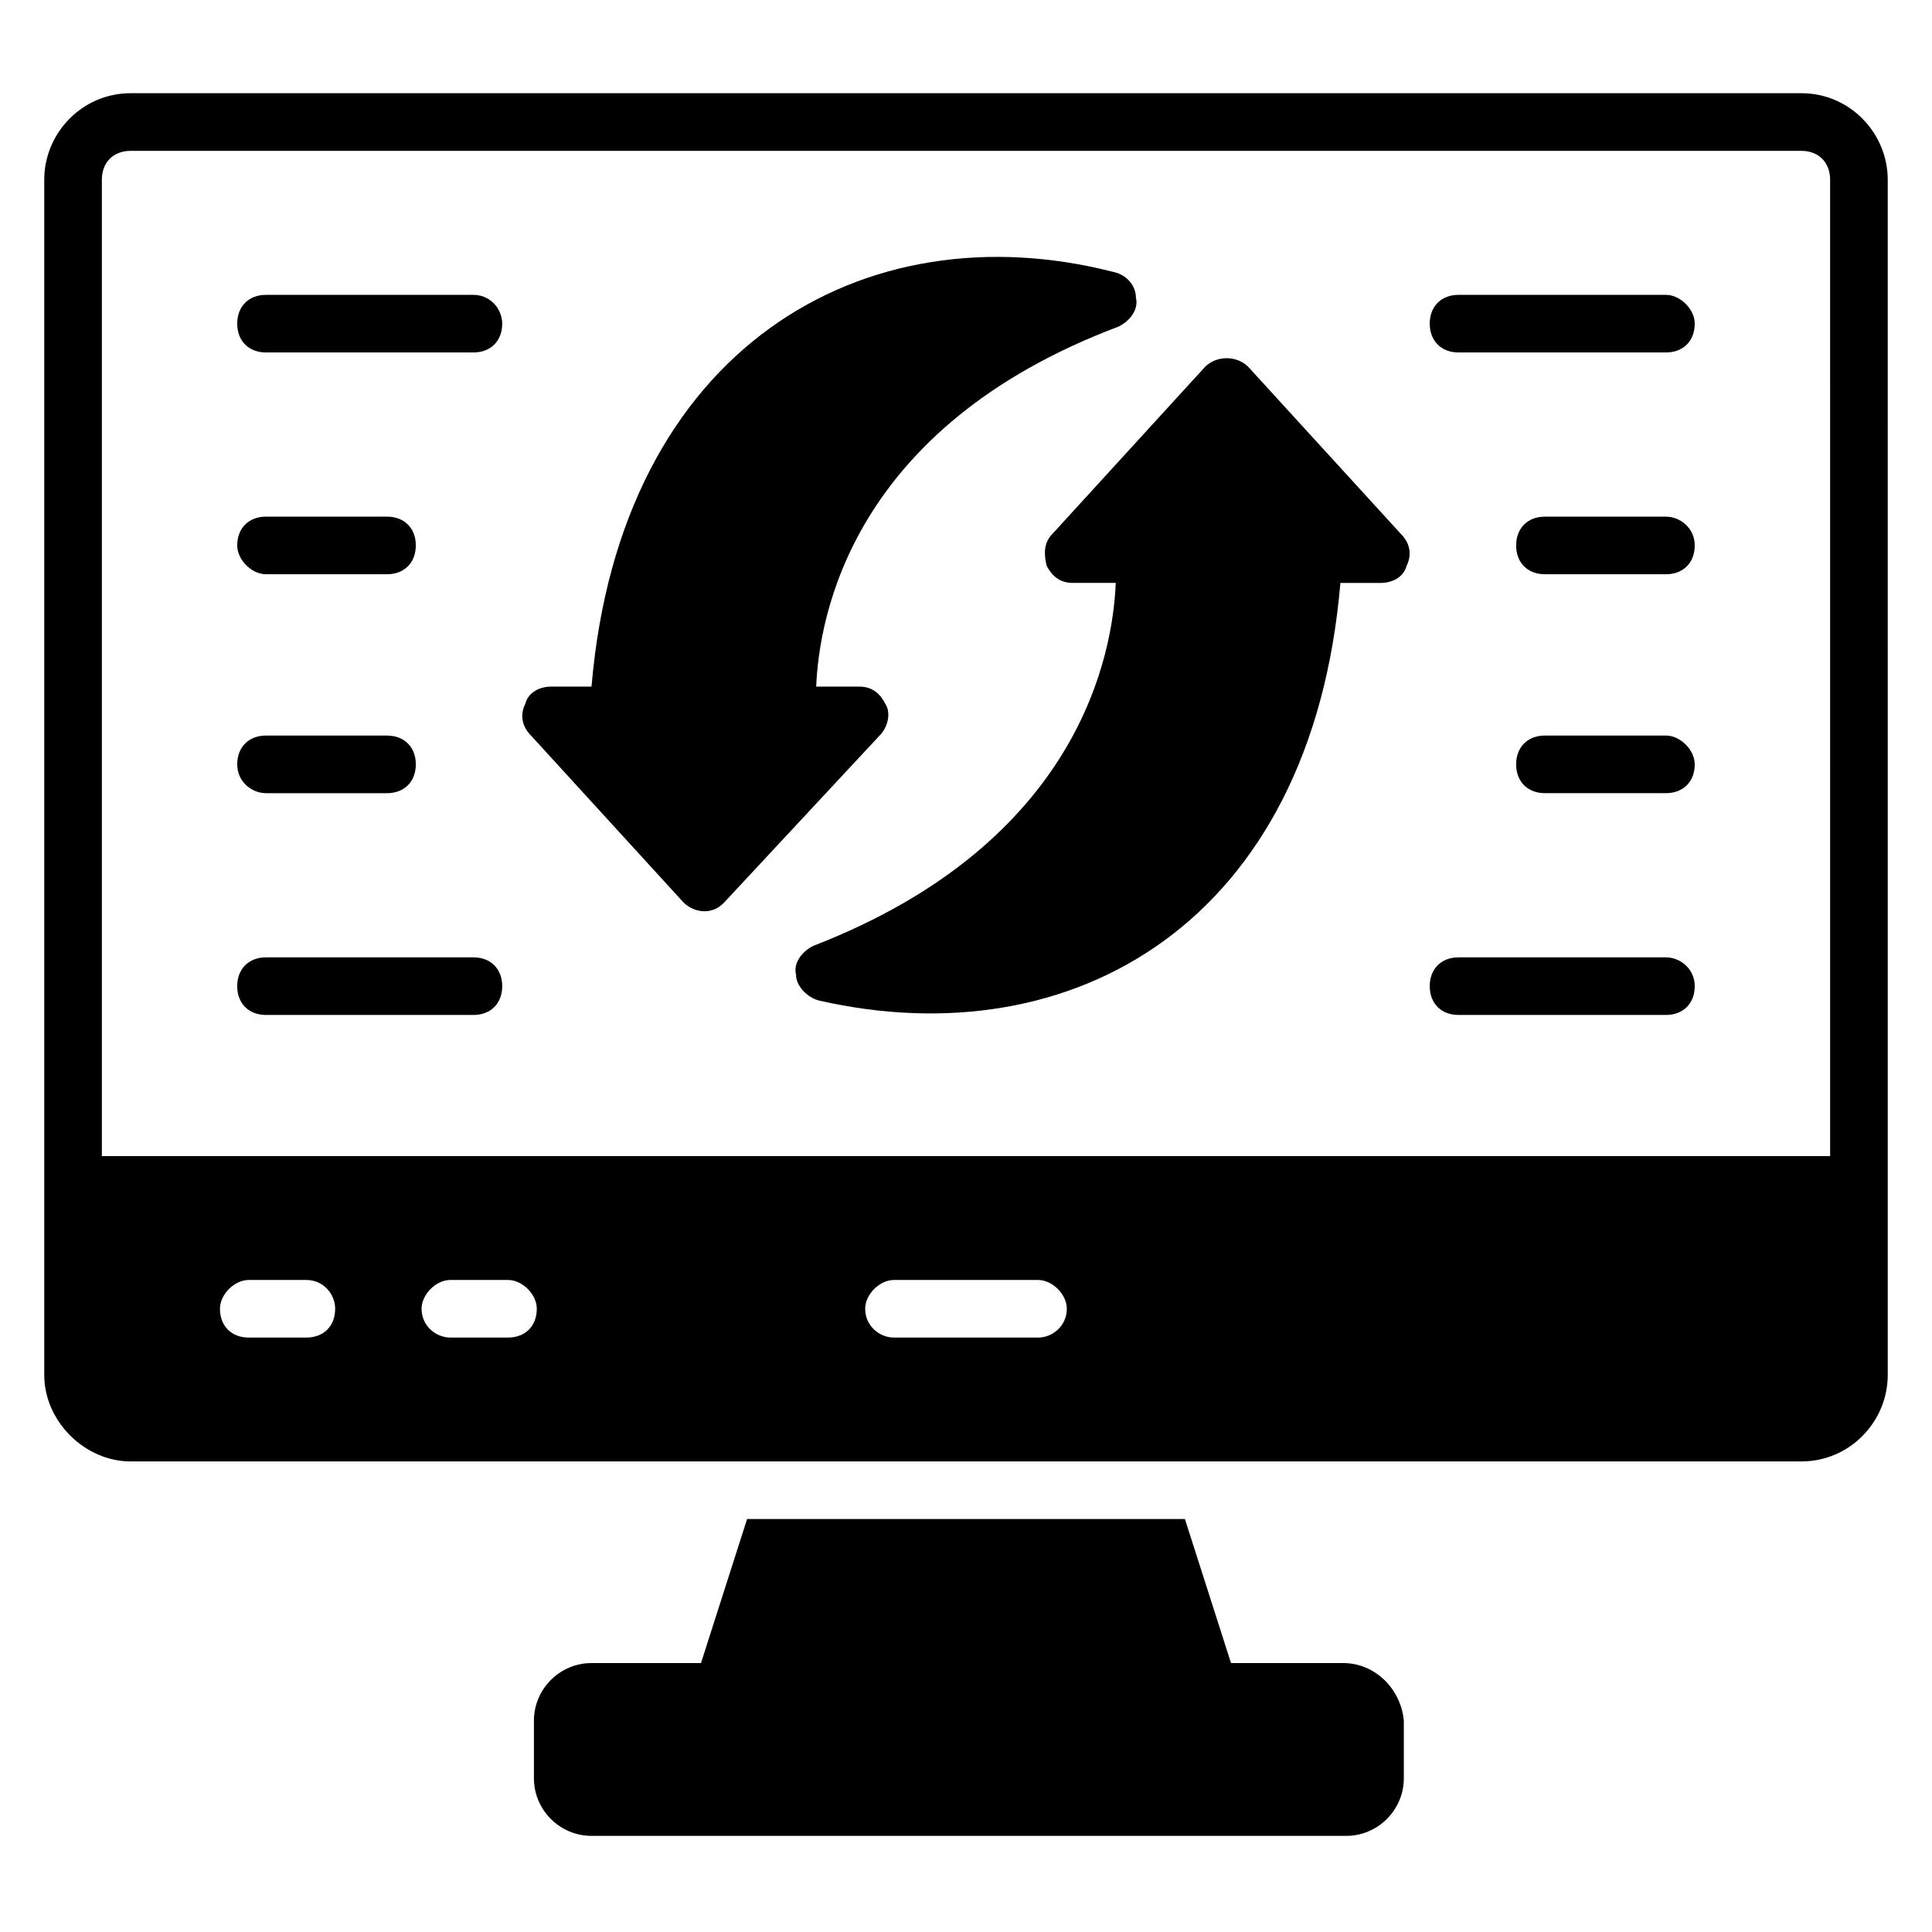
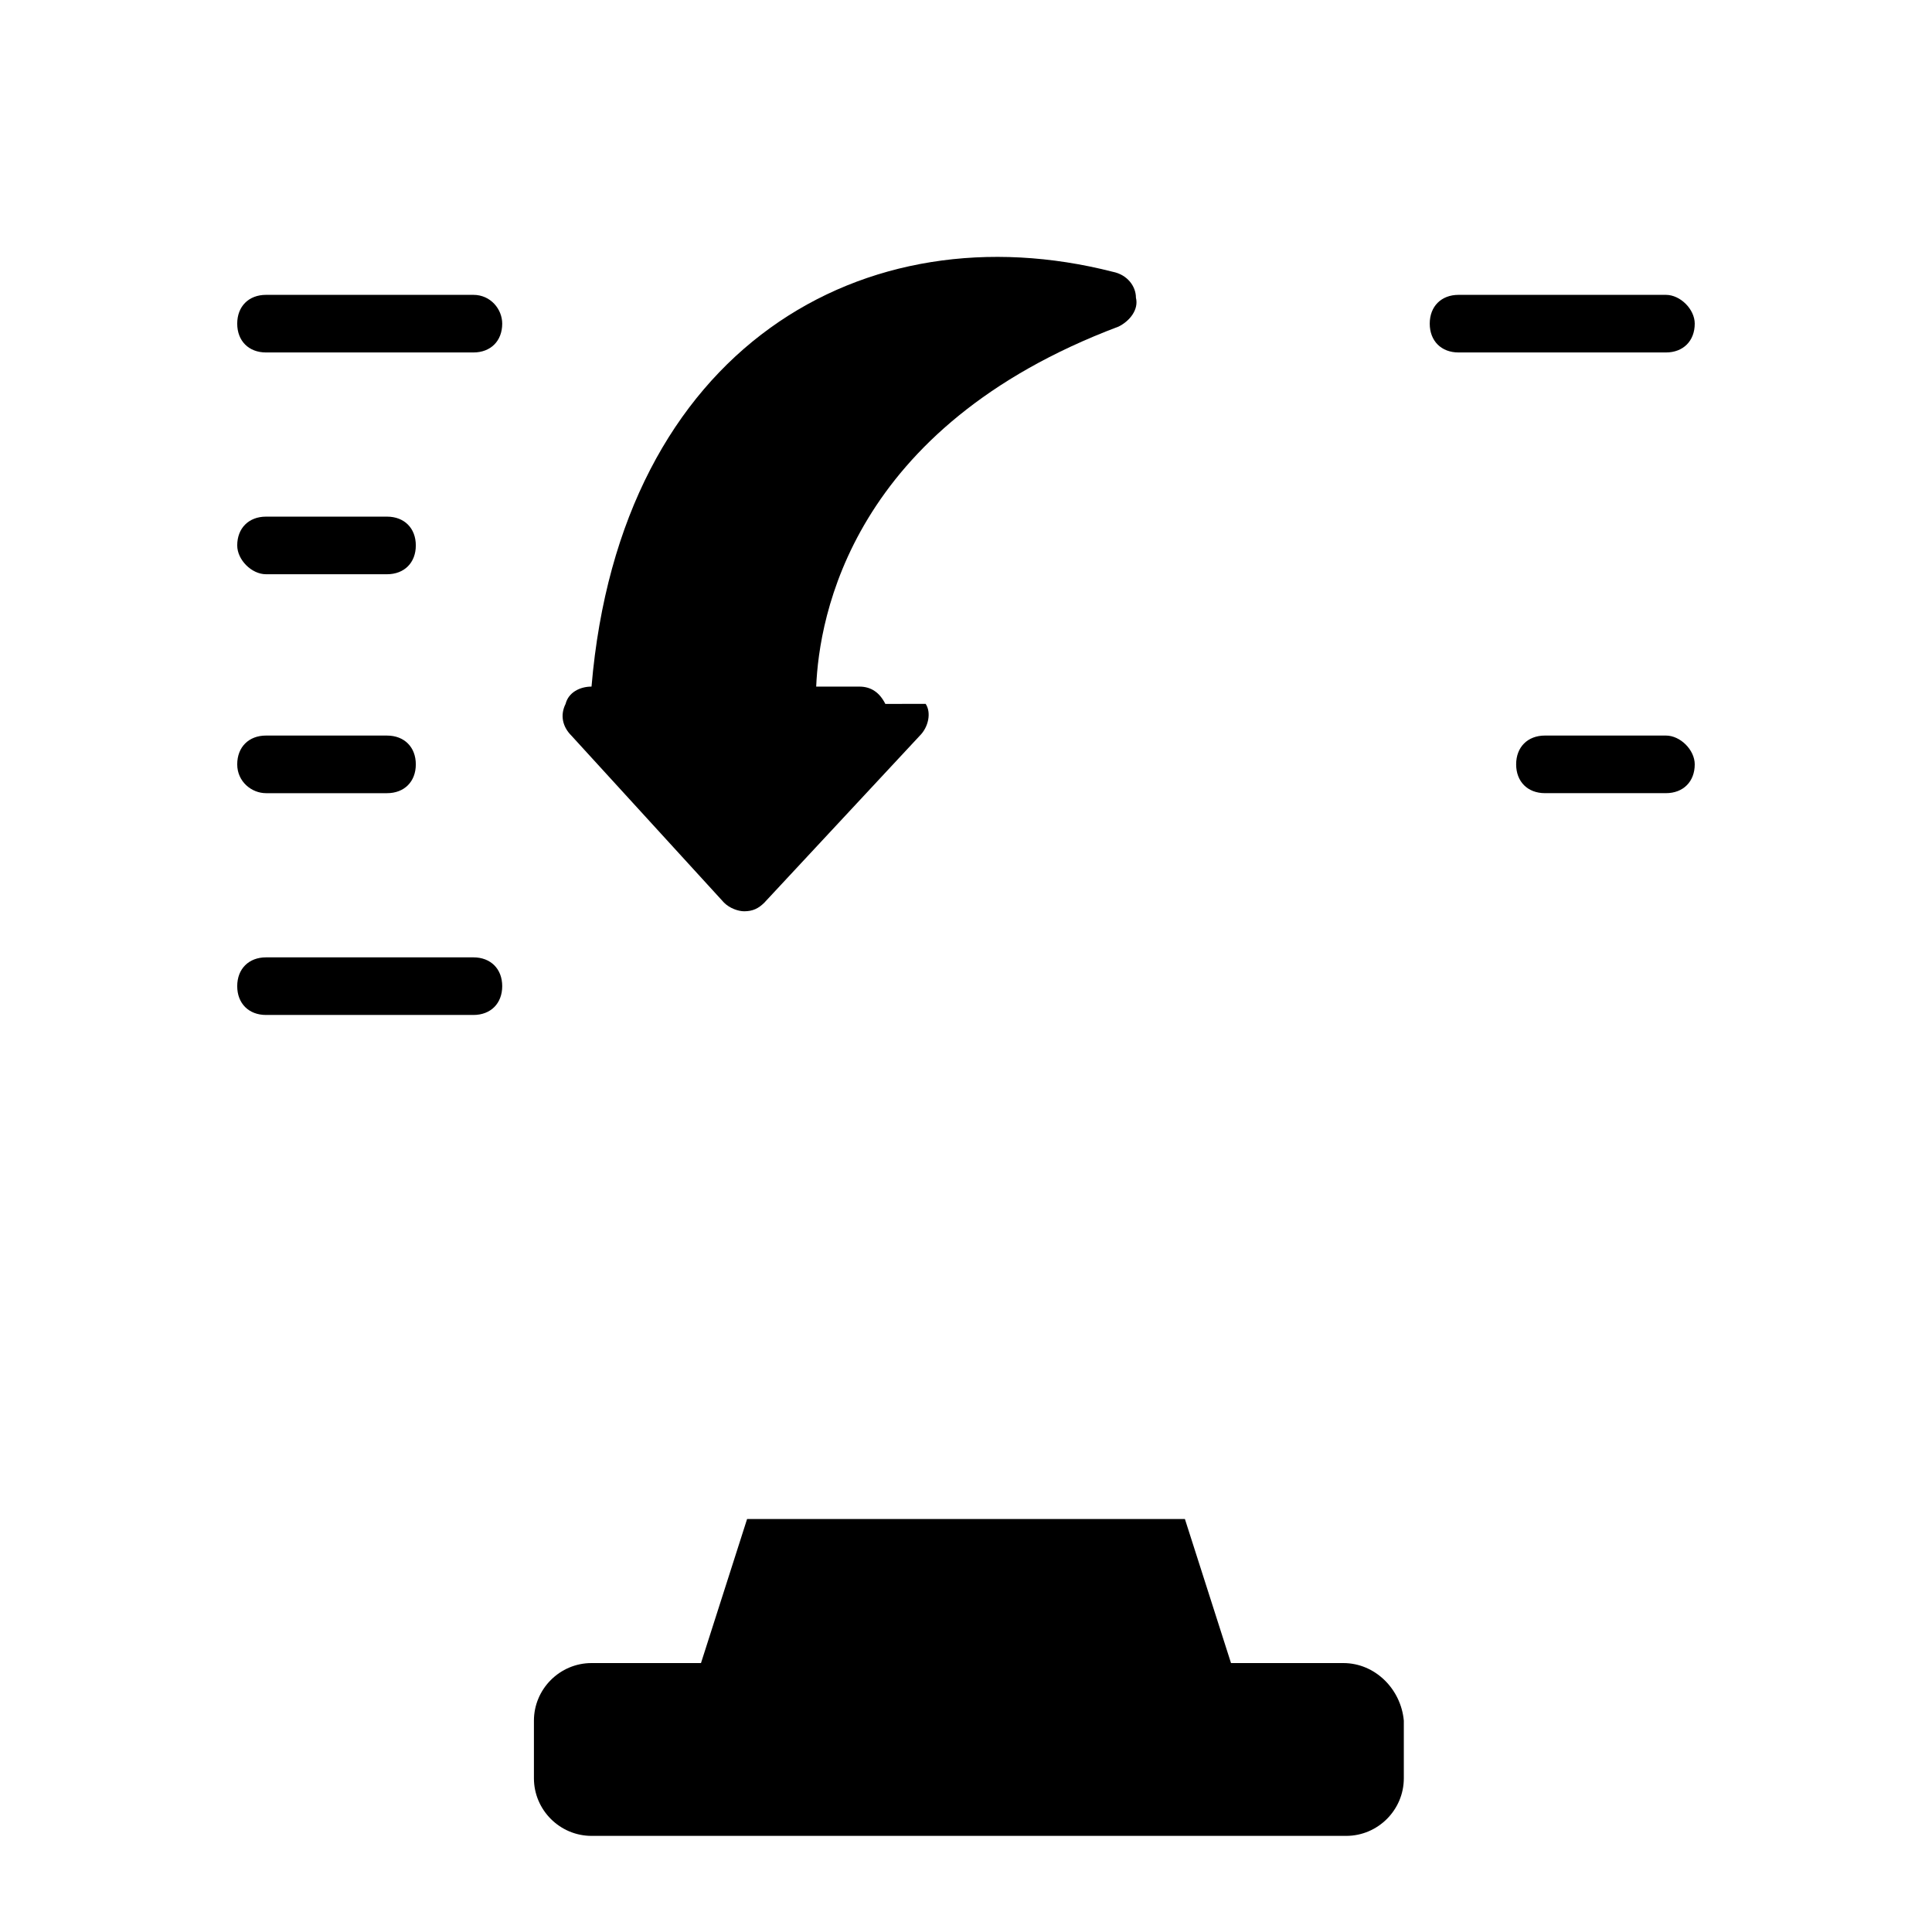
<svg xmlns="http://www.w3.org/2000/svg" fill="#000000" width="800px" height="800px" version="1.1" viewBox="144 144 512 512">
  <g>
    <path d="m500 584.73h-29.77l-12.215-38.168h-116.03l-12.215 38.168h-29.008c-8.398 0-15.266 6.871-15.266 15.266v15.266c0 8.398 6.871 15.266 15.266 15.266h200c8.398 0 15.266-6.871 15.266-15.266v-15.266c-0.758-8.398-7.629-15.266-16.027-15.266z" />
-     <path d="m621.37 168.7h-442.74c-12.977 0-22.902 10.688-22.902 22.902v316.79c0 12.215 10.688 22.902 22.902 22.902h442.74c12.977 0 22.902-10.688 22.902-22.902l-0.004-316.79c0-12.215-9.922-22.902-22.898-22.902zm-396.18 329.77h-15.266c-4.582 0-7.633-3.055-7.633-7.633 0-3.816 3.816-7.633 7.633-7.633h15.266c4.582 0 7.633 3.816 7.633 7.633 0 4.582-3.051 7.633-7.633 7.633zm53.434 0h-15.266c-3.816 0-7.633-3.055-7.633-7.633 0-3.816 3.816-7.633 7.633-7.633h15.266c3.816 0 7.633 3.816 7.633 7.633 0 4.582-3.051 7.633-7.633 7.633zm140.46 0h-38.168c-3.816 0-7.633-3.055-7.633-7.633 0-3.816 3.816-7.633 7.633-7.633h38.168c3.816 0 7.633 3.816 7.633 7.633 0 4.582-3.816 7.633-7.633 7.633zm209.92-48.09h-458.01v-258.77c0-4.582 3.055-7.633 7.633-7.633h442.74c4.582 0 7.633 3.055 7.633 7.633z" />
-     <path d="m474.8 241.22c-3.055-3.055-8.398-3.055-11.449 0l-40.457 44.273c-2.289 2.289-2.289 5.344-1.527 8.398 1.527 3.055 3.816 4.582 6.871 4.582h11.449c-0.762 18.32-9.16 68.703-80.152 96.184-3.055 1.527-5.344 4.582-4.582 7.633 0 3.055 3.055 6.106 6.106 6.871 67.176 15.266 130.53-20.609 138.16-110.68h10.688c3.055 0 6.106-1.527 6.871-4.582 1.527-3.055 0.762-6.106-1.527-8.398z" />
-     <path d="m378.62 330.54c-1.527-3.055-3.816-4.582-6.871-4.582h-11.449c0.762-18.32 9.16-68.703 80.152-95.418 3.055-1.527 5.344-4.582 4.582-7.633 0-3.055-2.289-6.106-6.106-6.871-65.652-16.793-130.54 19.848-138.17 109.92h-10.688c-3.055 0-6.106 1.527-6.871 4.582-1.527 3.055-0.762 6.106 1.527 8.398l40.457 44.273c1.527 1.527 3.816 2.289 5.344 2.289 2.289 0 3.816-0.762 5.344-2.289l41.223-44.277c2.289-2.289 3.055-6.106 1.527-8.395z" />
+     <path d="m378.62 330.54c-1.527-3.055-3.816-4.582-6.871-4.582h-11.449c0.762-18.32 9.16-68.703 80.152-95.418 3.055-1.527 5.344-4.582 4.582-7.633 0-3.055-2.289-6.106-6.106-6.871-65.652-16.793-130.54 19.848-138.17 109.92c-3.055 0-6.106 1.527-6.871 4.582-1.527 3.055-0.762 6.106 1.527 8.398l40.457 44.273c1.527 1.527 3.816 2.289 5.344 2.289 2.289 0 3.816-0.762 5.344-2.289l41.223-44.277c2.289-2.289 3.055-6.106 1.527-8.395z" />
    <path d="m585.49 222.14h-54.961c-4.582 0-7.633 3.055-7.633 7.633 0 4.582 3.055 7.633 7.633 7.633h54.961c4.582 0 7.633-3.055 7.633-7.633 0-3.812-3.816-7.633-7.633-7.633z" />
-     <path d="m585.49 280.92h-32.062c-4.582 0-7.633 3.055-7.633 7.633 0 4.582 3.055 7.633 7.633 7.633h32.062c4.582 0 7.633-3.055 7.633-7.633 0-4.582-3.816-7.633-7.633-7.633z" />
    <path d="m585.49 338.93h-32.062c-4.582 0-7.633 3.055-7.633 7.633 0 4.582 3.055 7.633 7.633 7.633h32.062c4.582 0 7.633-3.055 7.633-7.633 0-3.816-3.816-7.633-7.633-7.633z" />
-     <path d="m585.49 397.71h-54.961c-4.582 0-7.633 3.055-7.633 7.633 0 4.582 3.055 7.633 7.633 7.633h54.961c4.582 0 7.633-3.055 7.633-7.633s-3.816-7.633-7.633-7.633z" />
    <path d="m269.46 222.14h-54.961c-4.582 0-7.633 3.055-7.633 7.633 0 4.582 3.055 7.633 7.633 7.633h54.961c4.582 0 7.633-3.055 7.633-7.633 0-3.812-3.051-7.633-7.633-7.633z" />
    <path d="m214.5 296.18h32.062c4.582 0 7.633-3.055 7.633-7.633 0-4.582-3.055-7.633-7.633-7.633h-32.062c-4.582 0-7.633 3.055-7.633 7.633 0 3.816 3.816 7.633 7.633 7.633z" />
    <path d="m214.5 354.2h32.062c4.582 0 7.633-3.055 7.633-7.633 0-4.582-3.055-7.633-7.633-7.633l-32.062-0.004c-4.582 0-7.633 3.055-7.633 7.633 0 4.582 3.816 7.637 7.633 7.637z" />
    <path d="m269.46 397.71h-54.961c-4.582 0-7.633 3.055-7.633 7.633 0 4.582 3.055 7.633 7.633 7.633h54.961c4.582 0 7.633-3.055 7.633-7.633s-3.051-7.633-7.633-7.633z" />
  </g>
</svg>